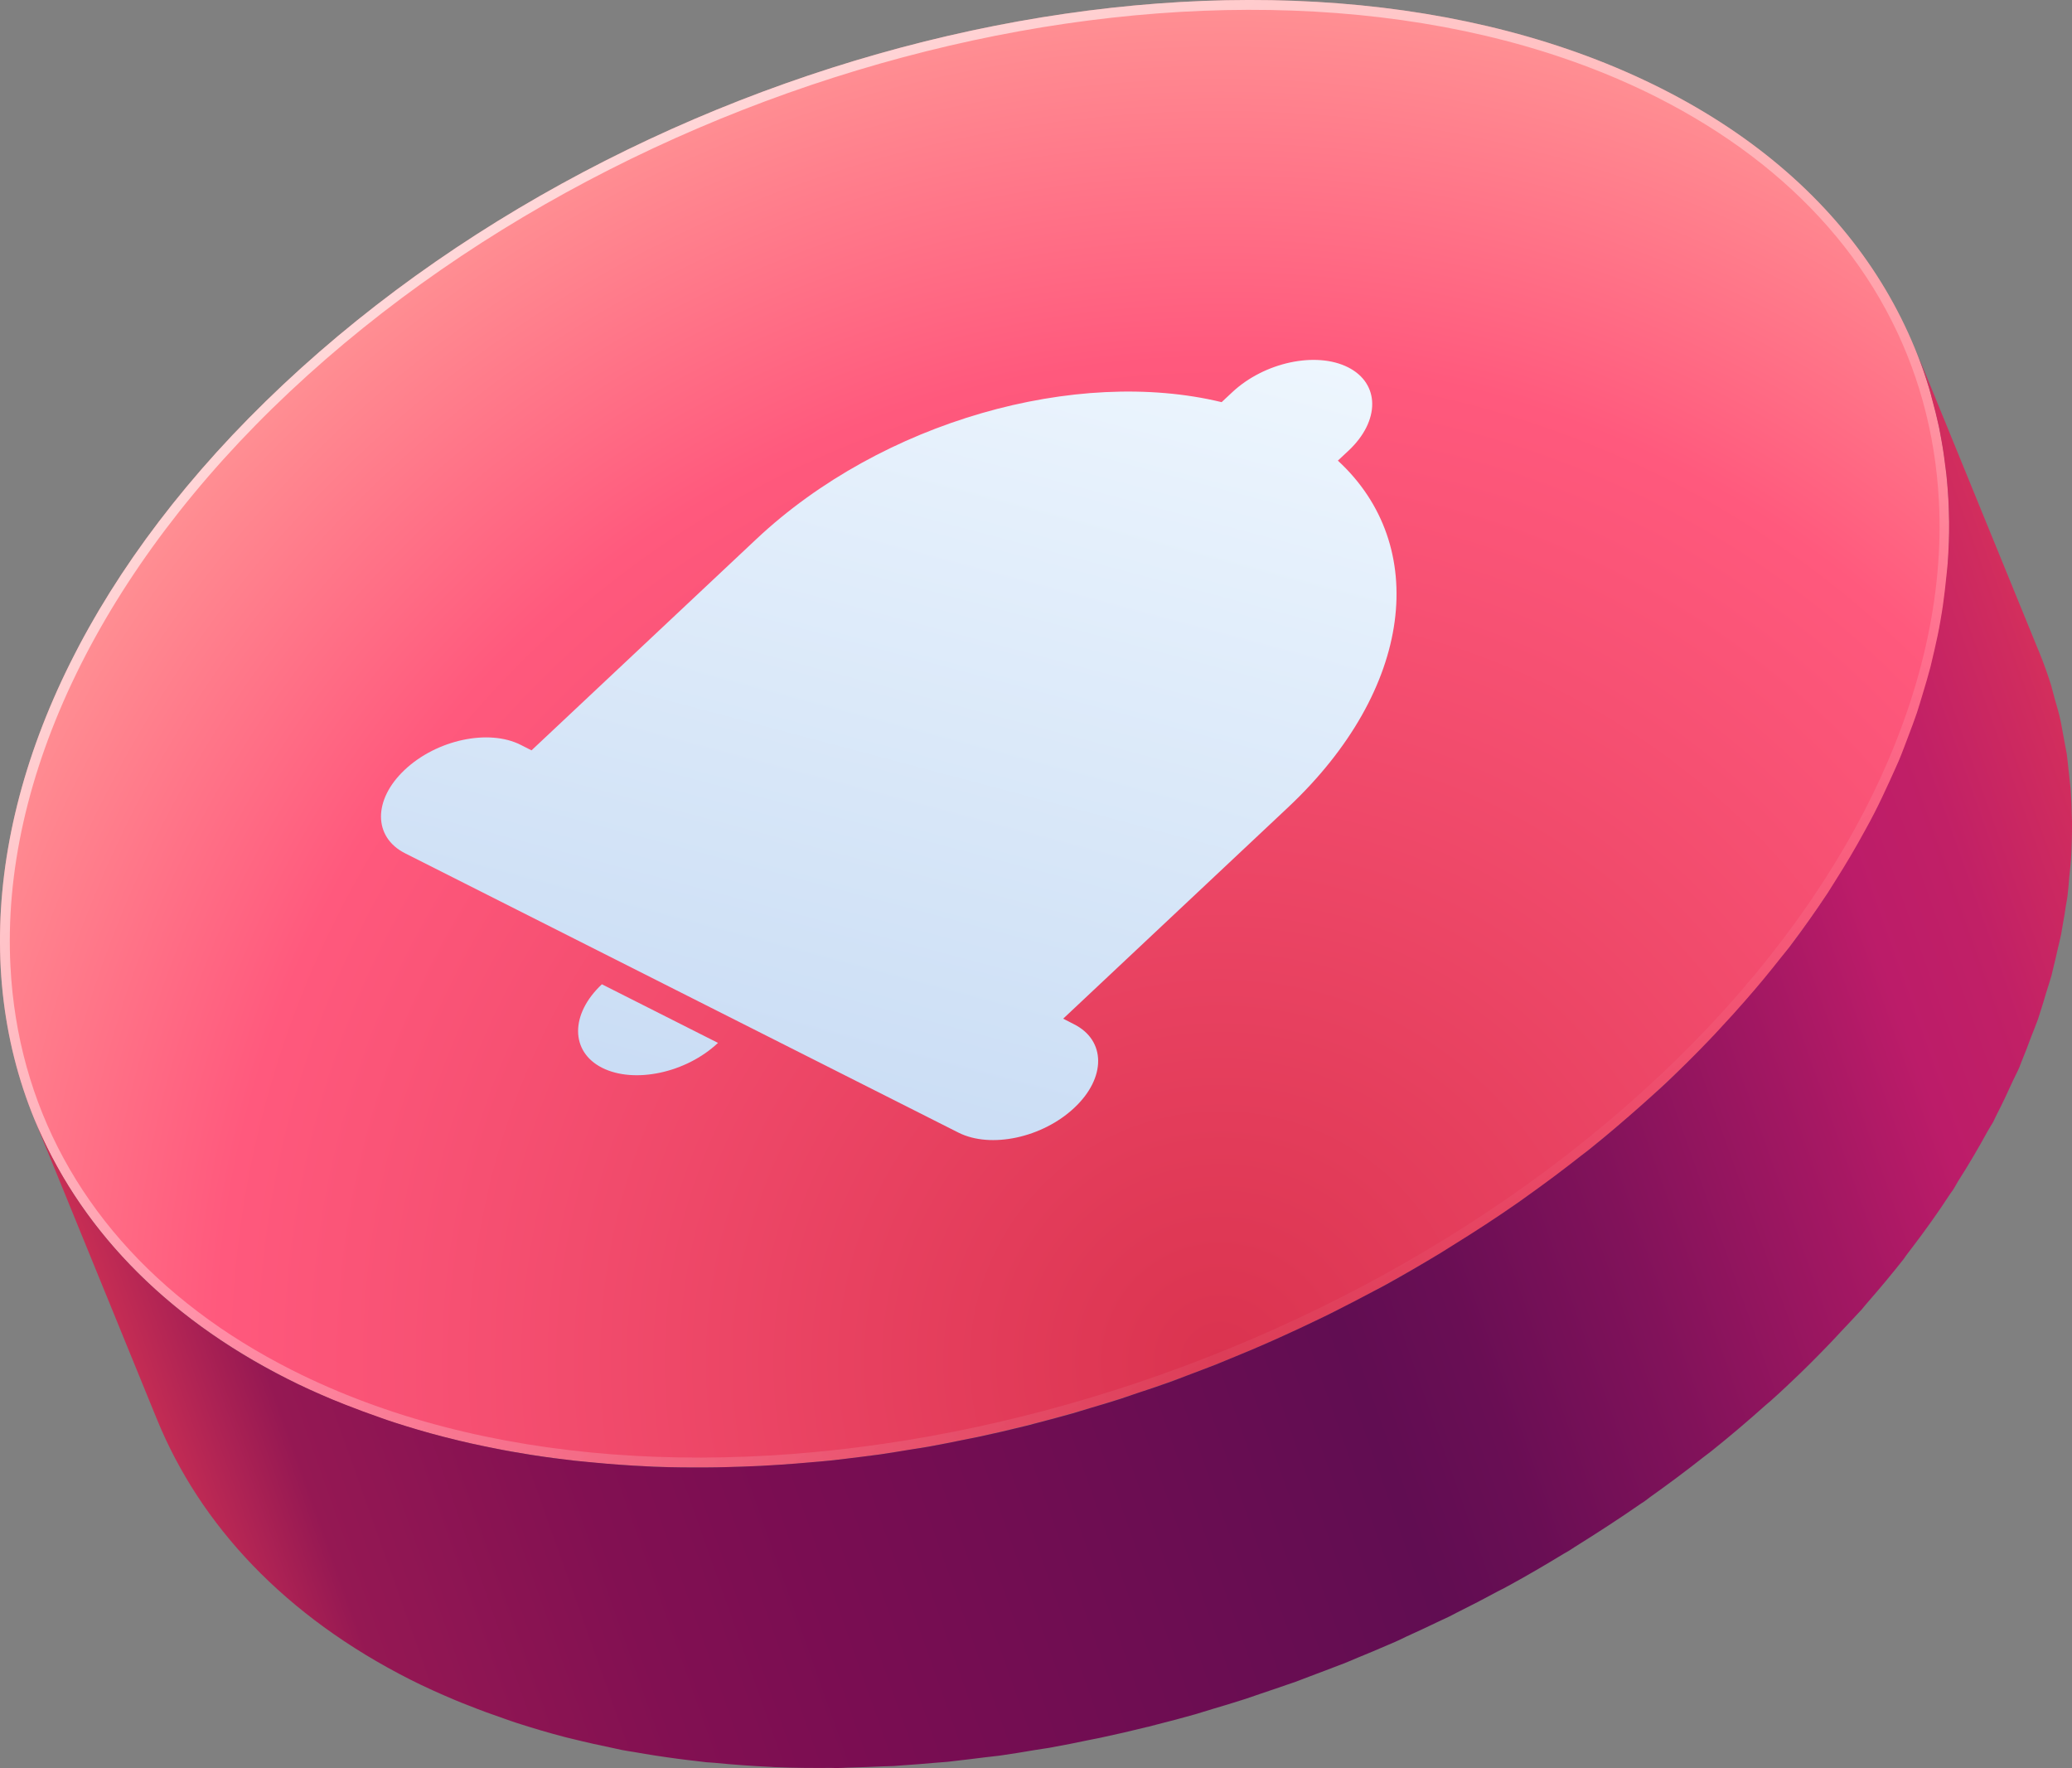
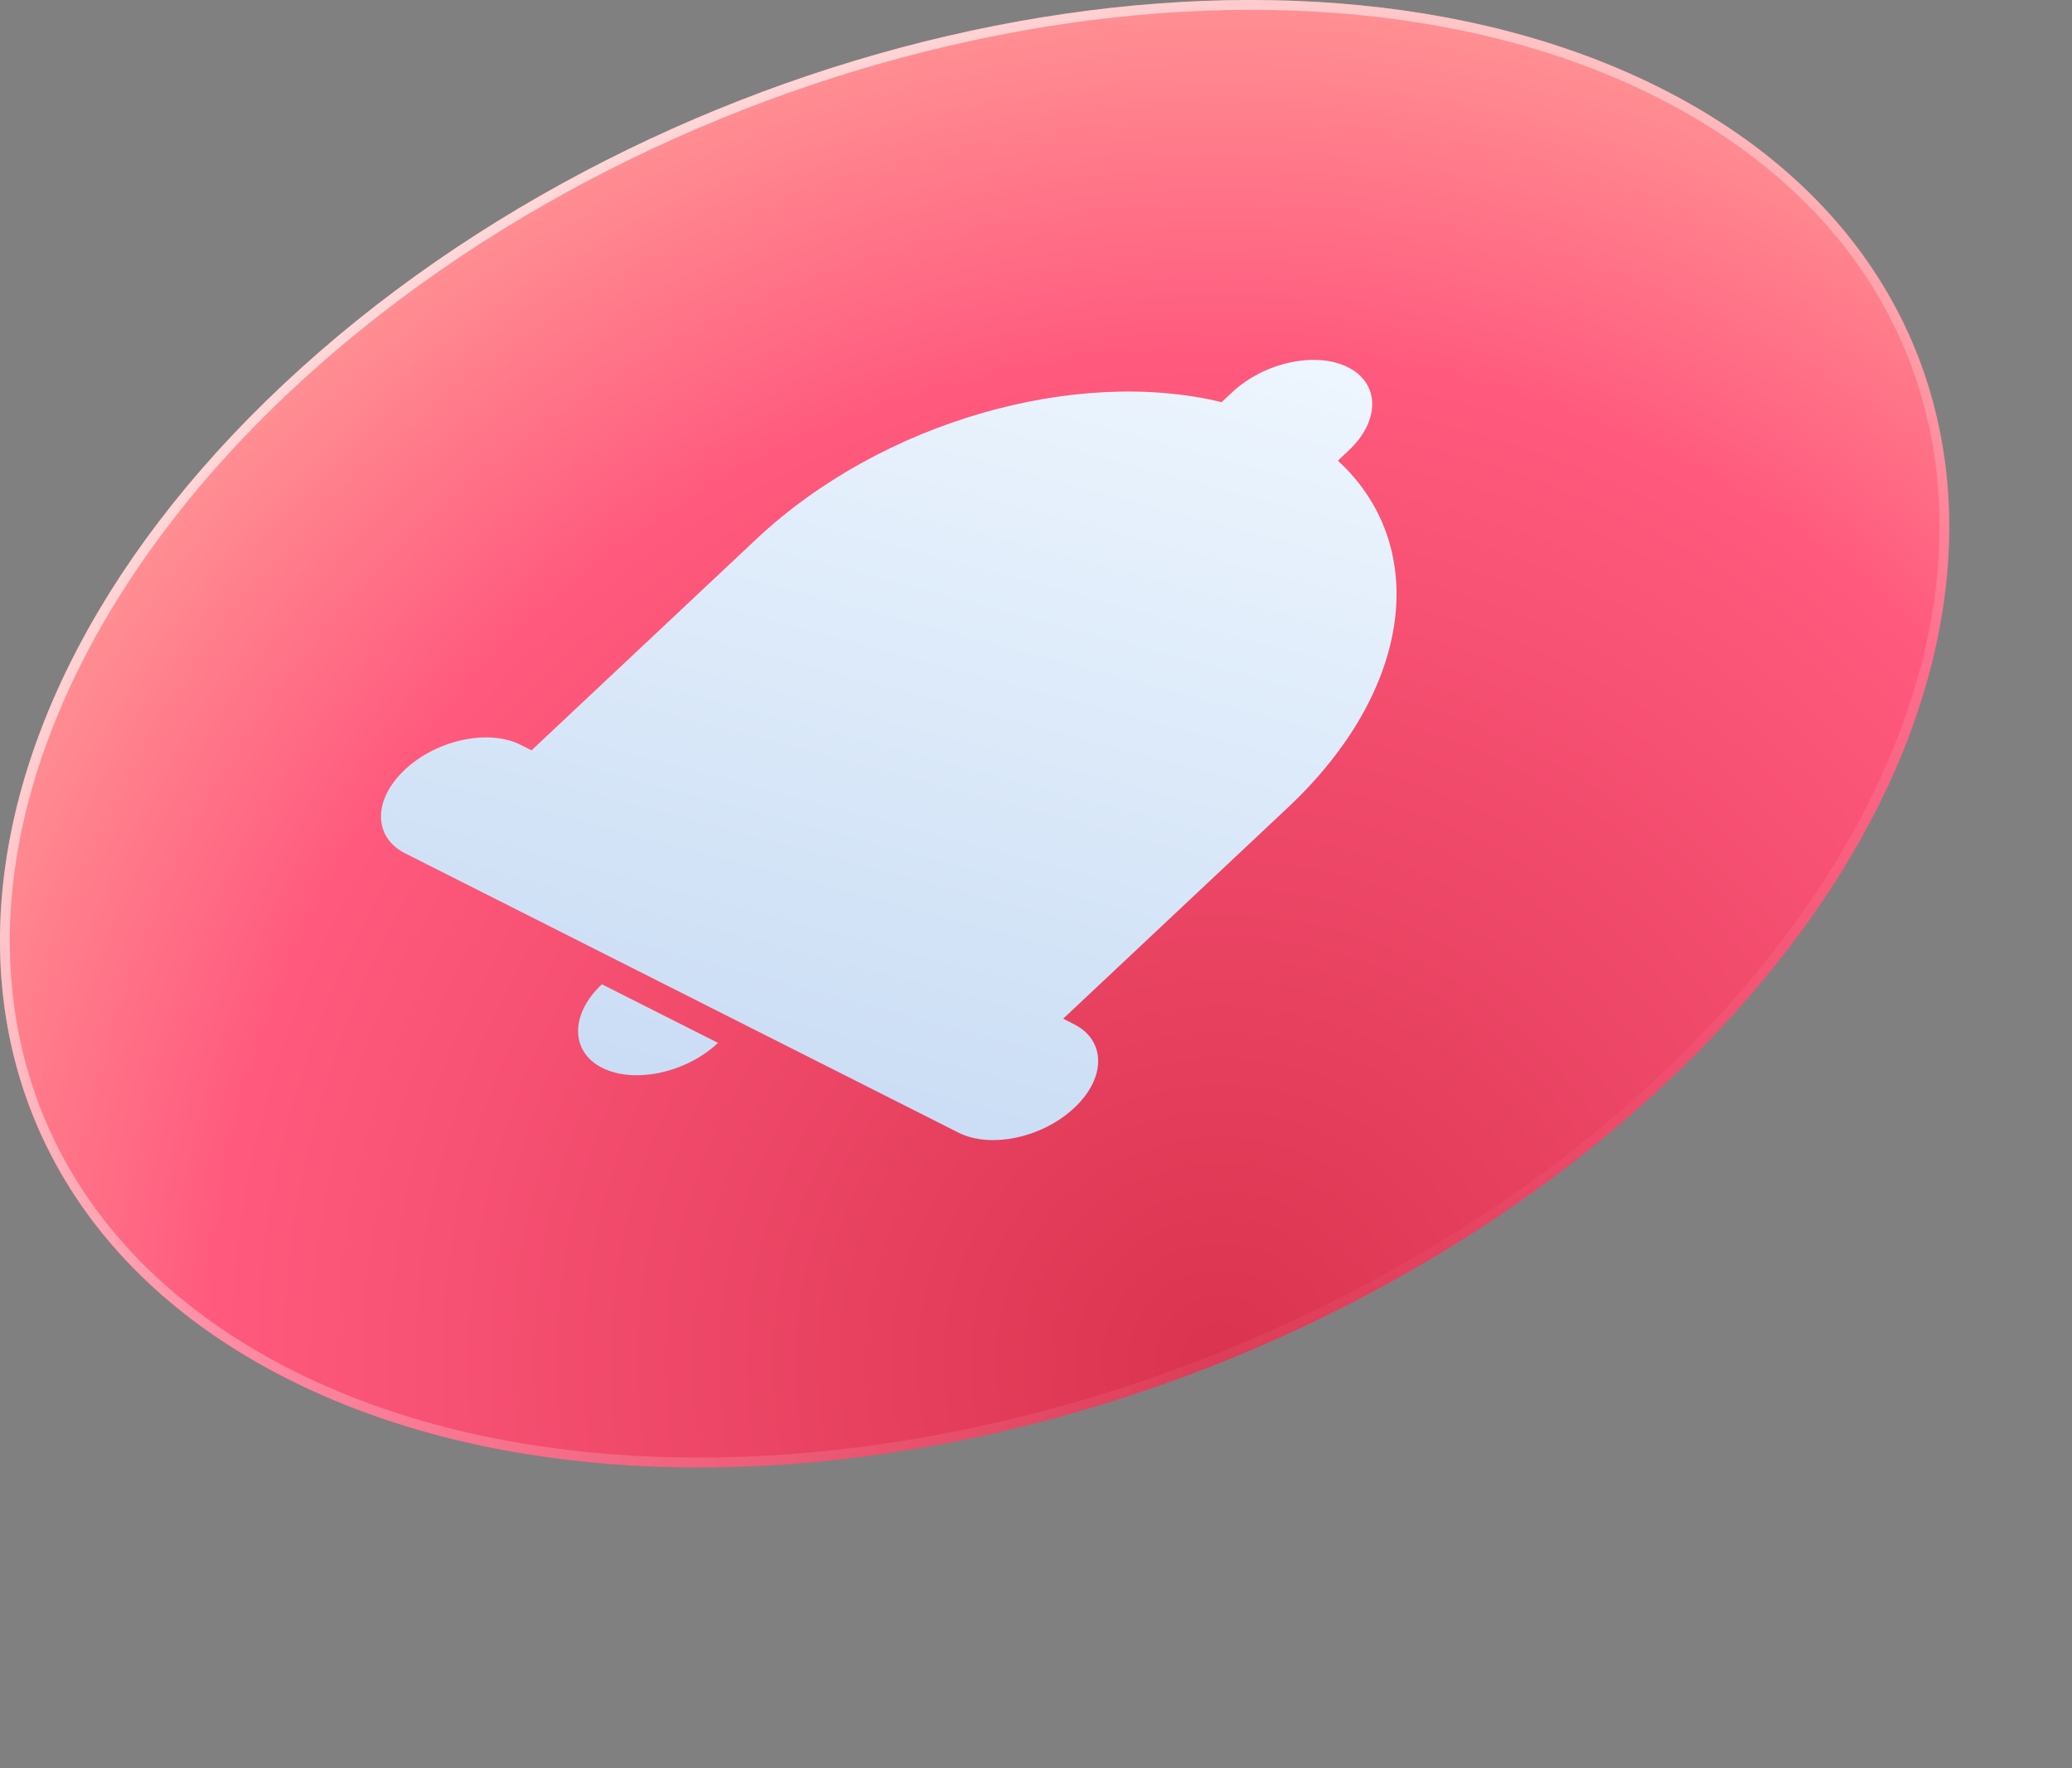
<svg xmlns="http://www.w3.org/2000/svg" id="Слой_1" x="0px" y="0px" viewBox="0 0 146.34 124.86" style="enable-background:new 0 0 146.34 124.86;" xml:space="preserve">
  <rect x="0" y="0" width="146.34" height="124.86" fill="#808080" stroke="none" />
  <style type="text/css"> .st0{enable-background:new ;} .st1{fill:url(#SVGID_1_);} .st2{opacity:0.7;fill:url(#SVGID_2_);} .st3{fill:url(#SVGID_3_);} .st4{fill:url(#SVGID_4_);} </style>
  <g>
    <g class="st0">
      <radialGradient id="SVGID_1_" cx="-1519.768" cy="-5.387" r="104.737" gradientTransform="matrix(0.797 0.604 -0.604 0.797 1294.201 1018.409)" gradientUnits="userSpaceOnUse">
        <stop offset="0" style="stop-color:#DA334F" />
        <stop offset="0.676" style="stop-color:#FF597D" />
        <stop offset="0.989" style="stop-color:#FFA19A" />
      </radialGradient>
      <path class="st1" d="M117.34,6.25c26.97,13.62,27.13,45.06,0.33,70.23c-26.8,25.17-70.38,34.52-97.36,20.9 C-6.64,83.76-6.8,52.32,20,27.16C46.8,1.99,90.38-7.36,117.34,6.25z" />
      <linearGradient id="SVGID_2_" gradientUnits="userSpaceOnUse" x1="-351.703" y1="-79.875" x2="-274.541" y2="12.719" gradientTransform="matrix(0.996 0.089 -0.089 0.996 374.156 108.022)">
        <stop offset="0.076" style="stop-color:#FFFFFF" />
        <stop offset="1" style="stop-color:#FFFFFF;stop-opacity:0" />
      </linearGradient>
      <path class="st2" d="M117.34,6.25C90.38-7.36,46.8,1.99,20,27.16s-26.64,56.6,0.32,70.22c26.97,13.62,70.56,4.27,97.36-20.9 C144.47,51.31,144.32,19.87,117.34,6.25z M117.2,75.98c-26.55,24.94-69.88,34.26-96.57,20.78c-2.41-1.22-4.65-2.6-6.66-4.13 C5.83,86.47,1.25,78.04,0.74,68.27C0.03,54.9,7.22,40.1,20.47,27.66C47.03,2.72,90.34-6.61,117.03,6.87 c2.41,1.22,4.65,2.61,6.66,4.13c8.15,6.17,12.73,14.6,13.25,24.37C137.64,48.73,130.45,63.53,117.2,75.98z" />
      <linearGradient id="SVGID_3_" gradientUnits="userSpaceOnUse" x1="73.02" y1="12.026" x2="45.343" y2="116.147">
        <stop offset="0" style="stop-color:#F2F9FF" />
        <stop offset="0.795" style="stop-color:#C0D6F2" />
        <stop offset="0.999" style="stop-color:#B3CDEC" />
      </linearGradient>
      <path class="st3" d="M50.71,73.65l-8.2-4.14c-2.25,2.11-2.24,4.76,0.02,5.9C44.8,76.55,48.46,75.77,50.71,73.65 M95.21,25.94 c-2.26-1.14-5.92-0.36-8.18,1.76l-0.75,0.7c-10.25-2.48-23.98,1.33-32.86,9.67L37.54,52.99l-0.77-0.39 c-2.26-1.14-5.93-0.36-8.18,1.76c-2.25,2.11-2.24,4.76,0.02,5.9L67.7,79.99c2.27,1.14,5.93,0.36,8.18-1.76 c2.25-2.11,2.24-4.76-0.03-5.9l-0.76-0.39l15.88-14.92c8.88-8.34,10.03-18.5,3.52-24.49l0.75-0.7 C97.49,29.72,97.47,27.08,95.21,25.94" />
      <linearGradient id="SVGID_4_" gradientUnits="userSpaceOnUse" x1="-1573.951" y1="51.625" x2="-1489.111" y2="-77.711" gradientTransform="matrix(0.797 0.604 -0.604 0.797 1294.201 1018.409)">
        <stop offset="5.537000e-05" style="stop-color:#DF3855" />
        <stop offset="0.089" style="stop-color:#951853" />
        <stop offset="0.209" style="stop-color:#821052" />
        <stop offset="0.293" style="stop-color:#7A0D52" />
        <stop offset="0.557" style="stop-color:#610D52" />
        <stop offset="0.609" style="stop-color:#690E54" />
        <stop offset="0.692" style="stop-color:#81125A" />
        <stop offset="0.794" style="stop-color:#A61863" />
        <stop offset="0.847" style="stop-color:#BC1C69" />
        <stop offset="0.894" style="stop-color:#C12066" />
        <stop offset="0.952" style="stop-color:#D02C5E" />
        <stop offset="0.993" style="stop-color:#DF3855" />
      </linearGradient>
-       <path class="st4" d="M135.03,88.13c0.97-1.27,1.88-2.55,2.72-3.84c0.06-0.08,0.12-0.17,0.18-0.25c0.14-0.21,0.24-0.42,0.37-0.63 c0.75-1.17,1.44-2.35,2.08-3.52c0.12-0.22,0.27-0.44,0.39-0.65c0.1-0.2,0.18-0.4,0.29-0.6c0.39-0.76,0.75-1.52,1.09-2.28 c0.15-0.33,0.33-0.65,0.47-0.98c0.06-0.14,0.1-0.28,0.16-0.42c0.24-0.57,0.45-1.13,0.66-1.7c0.16-0.42,0.34-0.84,0.49-1.26 c0.05-0.15,0.09-0.29,0.14-0.44c0.15-0.46,0.29-0.91,0.42-1.37c0.13-0.43,0.28-0.86,0.4-1.29c0.05-0.2,0.09-0.39,0.14-0.59 c0.11-0.42,0.2-0.83,0.29-1.24c0.08-0.36,0.18-0.71,0.25-1.07c0.06-0.3,0.09-0.59,0.15-0.88c0.07-0.37,0.13-0.74,0.18-1.11 c0.04-0.24,0.09-0.48,0.12-0.71c0.06-0.47,0.09-0.93,0.13-1.39c0.03-0.3,0.07-0.6,0.09-0.9c0.01-0.11,0.02-0.22,0.03-0.33 c0.05-0.85,0.07-1.7,0.07-2.54c0-0.02,0-0.04,0-0.06c0-0.1-0.01-0.21-0.01-0.31c-0.01-0.7-0.04-1.41-0.09-2.1 c-0.01-0.16-0.04-0.31-0.05-0.46c-0.03-0.3-0.07-0.6-0.1-0.9c-0.04-0.36-0.07-0.72-0.12-1.07c-0.05-0.31-0.12-0.6-0.17-0.91 c-0.06-0.31-0.11-0.61-0.17-0.92c-0.04-0.19-0.06-0.38-0.11-0.57c-0.11-0.5-0.26-1-0.4-1.49c-0.07-0.24-0.12-0.48-0.19-0.71 c-0.02-0.06-0.03-0.13-0.05-0.2c-0.25-0.81-0.54-1.61-0.86-2.4c-0.02-0.05-0.04-0.11-0.07-0.16l-8.67-21.23 c0.37,0.9,0.69,1.83,0.97,2.76c0.07,0.24,0.13,0.48,0.19,0.72c0.19,0.68,0.36,1.36,0.51,2.05c0.06,0.31,0.12,0.62,0.17,0.92 c0.12,0.65,0.21,1.31,0.29,1.97c0.04,0.3,0.08,0.6,0.1,0.9c0.08,0.84,0.13,1.7,0.14,2.55c0,0.11,0.01,0.21,0.01,0.32 c0.01,0.97-0.03,1.94-0.1,2.93c-0.02,0.3-0.06,0.61-0.09,0.91c-0.07,0.7-0.15,1.4-0.25,2.1c-0.05,0.37-0.12,0.74-0.18,1.11 c-0.11,0.65-0.25,1.3-0.4,1.95c-0.09,0.41-0.19,0.83-0.29,1.24c-0.16,0.62-0.35,1.25-0.54,1.88c-0.14,0.46-0.27,0.91-0.42,1.37 c-0.19,0.56-0.41,1.13-0.62,1.69c-0.22,0.57-0.42,1.13-0.66,1.7c-0.2,0.46-0.42,0.93-0.63,1.4c-0.35,0.76-0.7,1.52-1.09,2.28 c-0.21,0.42-0.44,0.83-0.67,1.25c-0.64,1.18-1.33,2.35-2.08,3.53c-0.19,0.29-0.36,0.59-0.55,0.88c-0.85,1.28-1.75,2.56-2.72,3.84 c-0.19,0.24-0.4,0.49-0.59,0.73c-0.81,1.03-1.65,2.05-2.55,3.07c-0.55,0.63-1.11,1.25-1.69,1.87c-0.3,0.32-0.58,0.64-0.89,0.95 c-0.95,0.99-1.94,1.97-2.97,2.95c-0.55,0.52-1.13,1.02-1.69,1.53c-1.24,1.1-2.5,2.18-3.8,3.22c-0.18,0.14-0.36,0.28-0.55,0.42 c-1.23,0.97-2.49,1.91-3.77,2.82c-0.2,0.14-0.4,0.29-0.6,0.43c-1.53,1.07-3.1,2.09-4.7,3.08c-0.28,0.17-0.55,0.35-0.83,0.52 c-1.29,0.78-2.58,1.53-3.9,2.26c-0.23,0.13-0.47,0.25-0.7,0.37c-0.97,0.52-1.96,1.03-2.95,1.53c-0.41,0.21-0.83,0.41-1.25,0.61 c-0.76,0.37-1.52,0.72-2.29,1.07c-0.44,0.2-0.88,0.4-1.32,0.59c-0.68,0.3-1.37,0.59-2.06,0.87c-0.45,0.19-0.91,0.38-1.36,0.56 c-0.69,0.27-1.38,0.53-2.07,0.79c-0.44,0.17-0.88,0.34-1.33,0.5c-0.7,0.25-1.41,0.49-2.12,0.72c-0.42,0.14-0.84,0.29-1.26,0.43 c-0.71,0.23-1.43,0.44-2.14,0.65c-0.41,0.12-0.81,0.25-1.22,0.37c-0.89,0.25-1.79,0.49-2.68,0.72c-0.23,0.06-0.46,0.13-0.69,0.18 c-1.12,0.28-2.25,0.54-3.38,0.78c-0.29,0.06-0.57,0.11-0.86,0.17c-0.85,0.17-1.7,0.35-2.55,0.5c-0.4,0.07-0.79,0.13-1.19,0.19 c-0.75,0.12-1.5,0.25-2.25,0.36c-0.44,0.06-0.88,0.11-1.32,0.17c-0.72,0.09-1.44,0.18-2.16,0.26c-0.44,0.05-0.89,0.08-1.33,0.12 c-0.76,0.07-1.53,0.13-2.29,0.18c-0.44,0.03-0.88,0.05-1.32,0.08c-0.85,0.04-1.7,0.07-2.55,0.09c-0.39,0.01-0.78,0.02-1.17,0.02 c-1.3,0.01-2.59,0-3.87-0.05c-0.12,0-0.24-0.02-0.36-0.02c-1.35-0.06-2.69-0.16-4.02-0.29c-0.38-0.04-0.77-0.07-1.15-0.11 c-0.49-0.06-0.98-0.12-1.47-0.18c-0.52-0.07-1.03-0.14-1.54-0.22c-0.48-0.08-0.96-0.16-1.44-0.24c-0.46-0.08-0.91-0.17-1.36-0.26 c-1.06-0.21-2.12-0.44-3.15-0.71c-0.14-0.03-0.27-0.06-0.41-0.1c-1.16-0.3-2.3-0.64-3.42-1c-0.31-0.1-0.62-0.21-0.93-0.32 c-0.84-0.29-1.67-0.6-2.49-0.92c-0.32-0.13-0.63-0.25-0.95-0.38c-1.07-0.45-2.13-0.92-3.15-1.44c-8.88-4.48-14.85-10.9-17.91-18.4 l8.67,21.23c3.06,7.49,9.03,13.91,17.91,18.4c1.03,0.52,2.08,0.99,3.15,1.44c0.31,0.13,0.63,0.26,0.95,0.38 c0.82,0.33,1.65,0.63,2.49,0.92c0.31,0.11,0.62,0.22,0.93,0.32c1.12,0.36,2.26,0.7,3.42,1c0.13,0.03,0.27,0.06,0.41,0.1 c1.04,0.26,2.09,0.49,3.15,0.71c0.16,0.03,0.3,0.07,0.46,0.1c0.3,0.06,0.6,0.1,0.9,0.15c0.48,0.08,0.96,0.17,1.44,0.24 c0.51,0.08,1.03,0.15,1.54,0.22c0.49,0.06,0.98,0.13,1.47,0.18c0.19,0.02,0.39,0.05,0.58,0.07c0.19,0.02,0.38,0.02,0.57,0.04 c1.33,0.13,2.67,0.23,4.02,0.29c0.09,0,0.18,0.02,0.27,0.02c0.03,0,0.06,0,0.09,0c1.28,0.05,2.57,0.06,3.87,0.05 c0.13,0,0.25,0.01,0.37,0.01c0.27,0,0.54-0.02,0.8-0.03c0.85-0.02,1.69-0.05,2.54-0.09c0.23-0.01,0.46-0.01,0.69-0.02 c0.21-0.01,0.43-0.04,0.64-0.05c0.76-0.05,1.52-0.11,2.29-0.18c0.3-0.03,0.6-0.04,0.89-0.07c0.14-0.01,0.29-0.04,0.43-0.05 c0.72-0.08,1.44-0.17,2.16-0.26c0.35-0.04,0.69-0.08,1.04-0.12c0.09-0.01,0.18-0.03,0.28-0.04c0.75-0.11,1.5-0.23,2.25-0.36 c0.35-0.06,0.69-0.1,1.04-0.16c0.05-0.01,0.1-0.02,0.15-0.03c0.85-0.15,1.7-0.32,2.55-0.5c0.27-0.06,0.54-0.1,0.81-0.16 c0.02,0,0.03-0.01,0.05-0.01c1.13-0.24,2.25-0.5,3.38-0.78c0.01,0,0.01,0,0.02,0c0.2-0.05,0.41-0.11,0.61-0.16 c0.91-0.23,1.83-0.47,2.74-0.73c0.03-0.01,0.06-0.02,0.1-0.03c0.37-0.11,0.74-0.23,1.11-0.34c0.72-0.21,1.44-0.43,2.16-0.66 c0.05-0.02,0.11-0.03,0.16-0.05c0.36-0.12,0.72-0.25,1.08-0.37c0.71-0.24,1.43-0.48,2.14-0.73c0.09-0.03,0.18-0.06,0.27-0.09 c0.35-0.13,0.7-0.27,1.05-0.4c0.69-0.26,1.39-0.52,2.08-0.79c0.13-0.05,0.27-0.1,0.4-0.15c0.32-0.13,0.64-0.27,0.95-0.4 c0.69-0.28,1.38-0.57,2.07-0.87c0.19-0.08,0.38-0.16,0.56-0.24c0.26-0.11,0.51-0.24,0.76-0.36c0.77-0.35,1.53-0.7,2.29-1.07 c0.25-0.12,0.5-0.23,0.75-0.35c0.17-0.08,0.33-0.18,0.5-0.26c0.99-0.49,1.97-1,2.95-1.53c0.19-0.1,0.39-0.19,0.58-0.3 c0.04-0.02,0.08-0.05,0.13-0.07c1.32-0.72,2.62-1.48,3.9-2.26c0.13-0.08,0.27-0.15,0.4-0.23c0.15-0.09,0.28-0.19,0.43-0.28 c1.59-0.99,3.16-2.01,4.7-3.08c0.06-0.04,0.13-0.08,0.19-0.12c0.14-0.1,0.27-0.21,0.41-0.31c1.28-0.91,2.54-1.85,3.77-2.82 c0.18-0.14,0.37-0.28,0.55-0.42c1.3-1.04,2.56-2.11,3.8-3.22c0.13-0.12,0.27-0.22,0.4-0.34c0.44-0.39,0.87-0.79,1.29-1.19 c1.04-0.97,2.02-1.96,2.97-2.95c0.31-0.32,0.59-0.64,0.89-0.95c0.43-0.46,0.87-0.92,1.29-1.38c0.14-0.16,0.26-0.33,0.41-0.49 c0.89-1.02,1.74-2.04,2.55-3.07C134.64,88.62,134.85,88.38,135.03,88.13z" />
    </g>
  </g>
  <g> </g>
  <g> </g>
  <g> </g>
  <g> </g>
  <g> </g>
  <g> </g>
  <g> </g>
  <g> </g>
  <g> </g>
  <g> </g>
  <g> </g>
  <g> </g>
  <g> </g>
  <g> </g>
  <g> </g>
</svg>